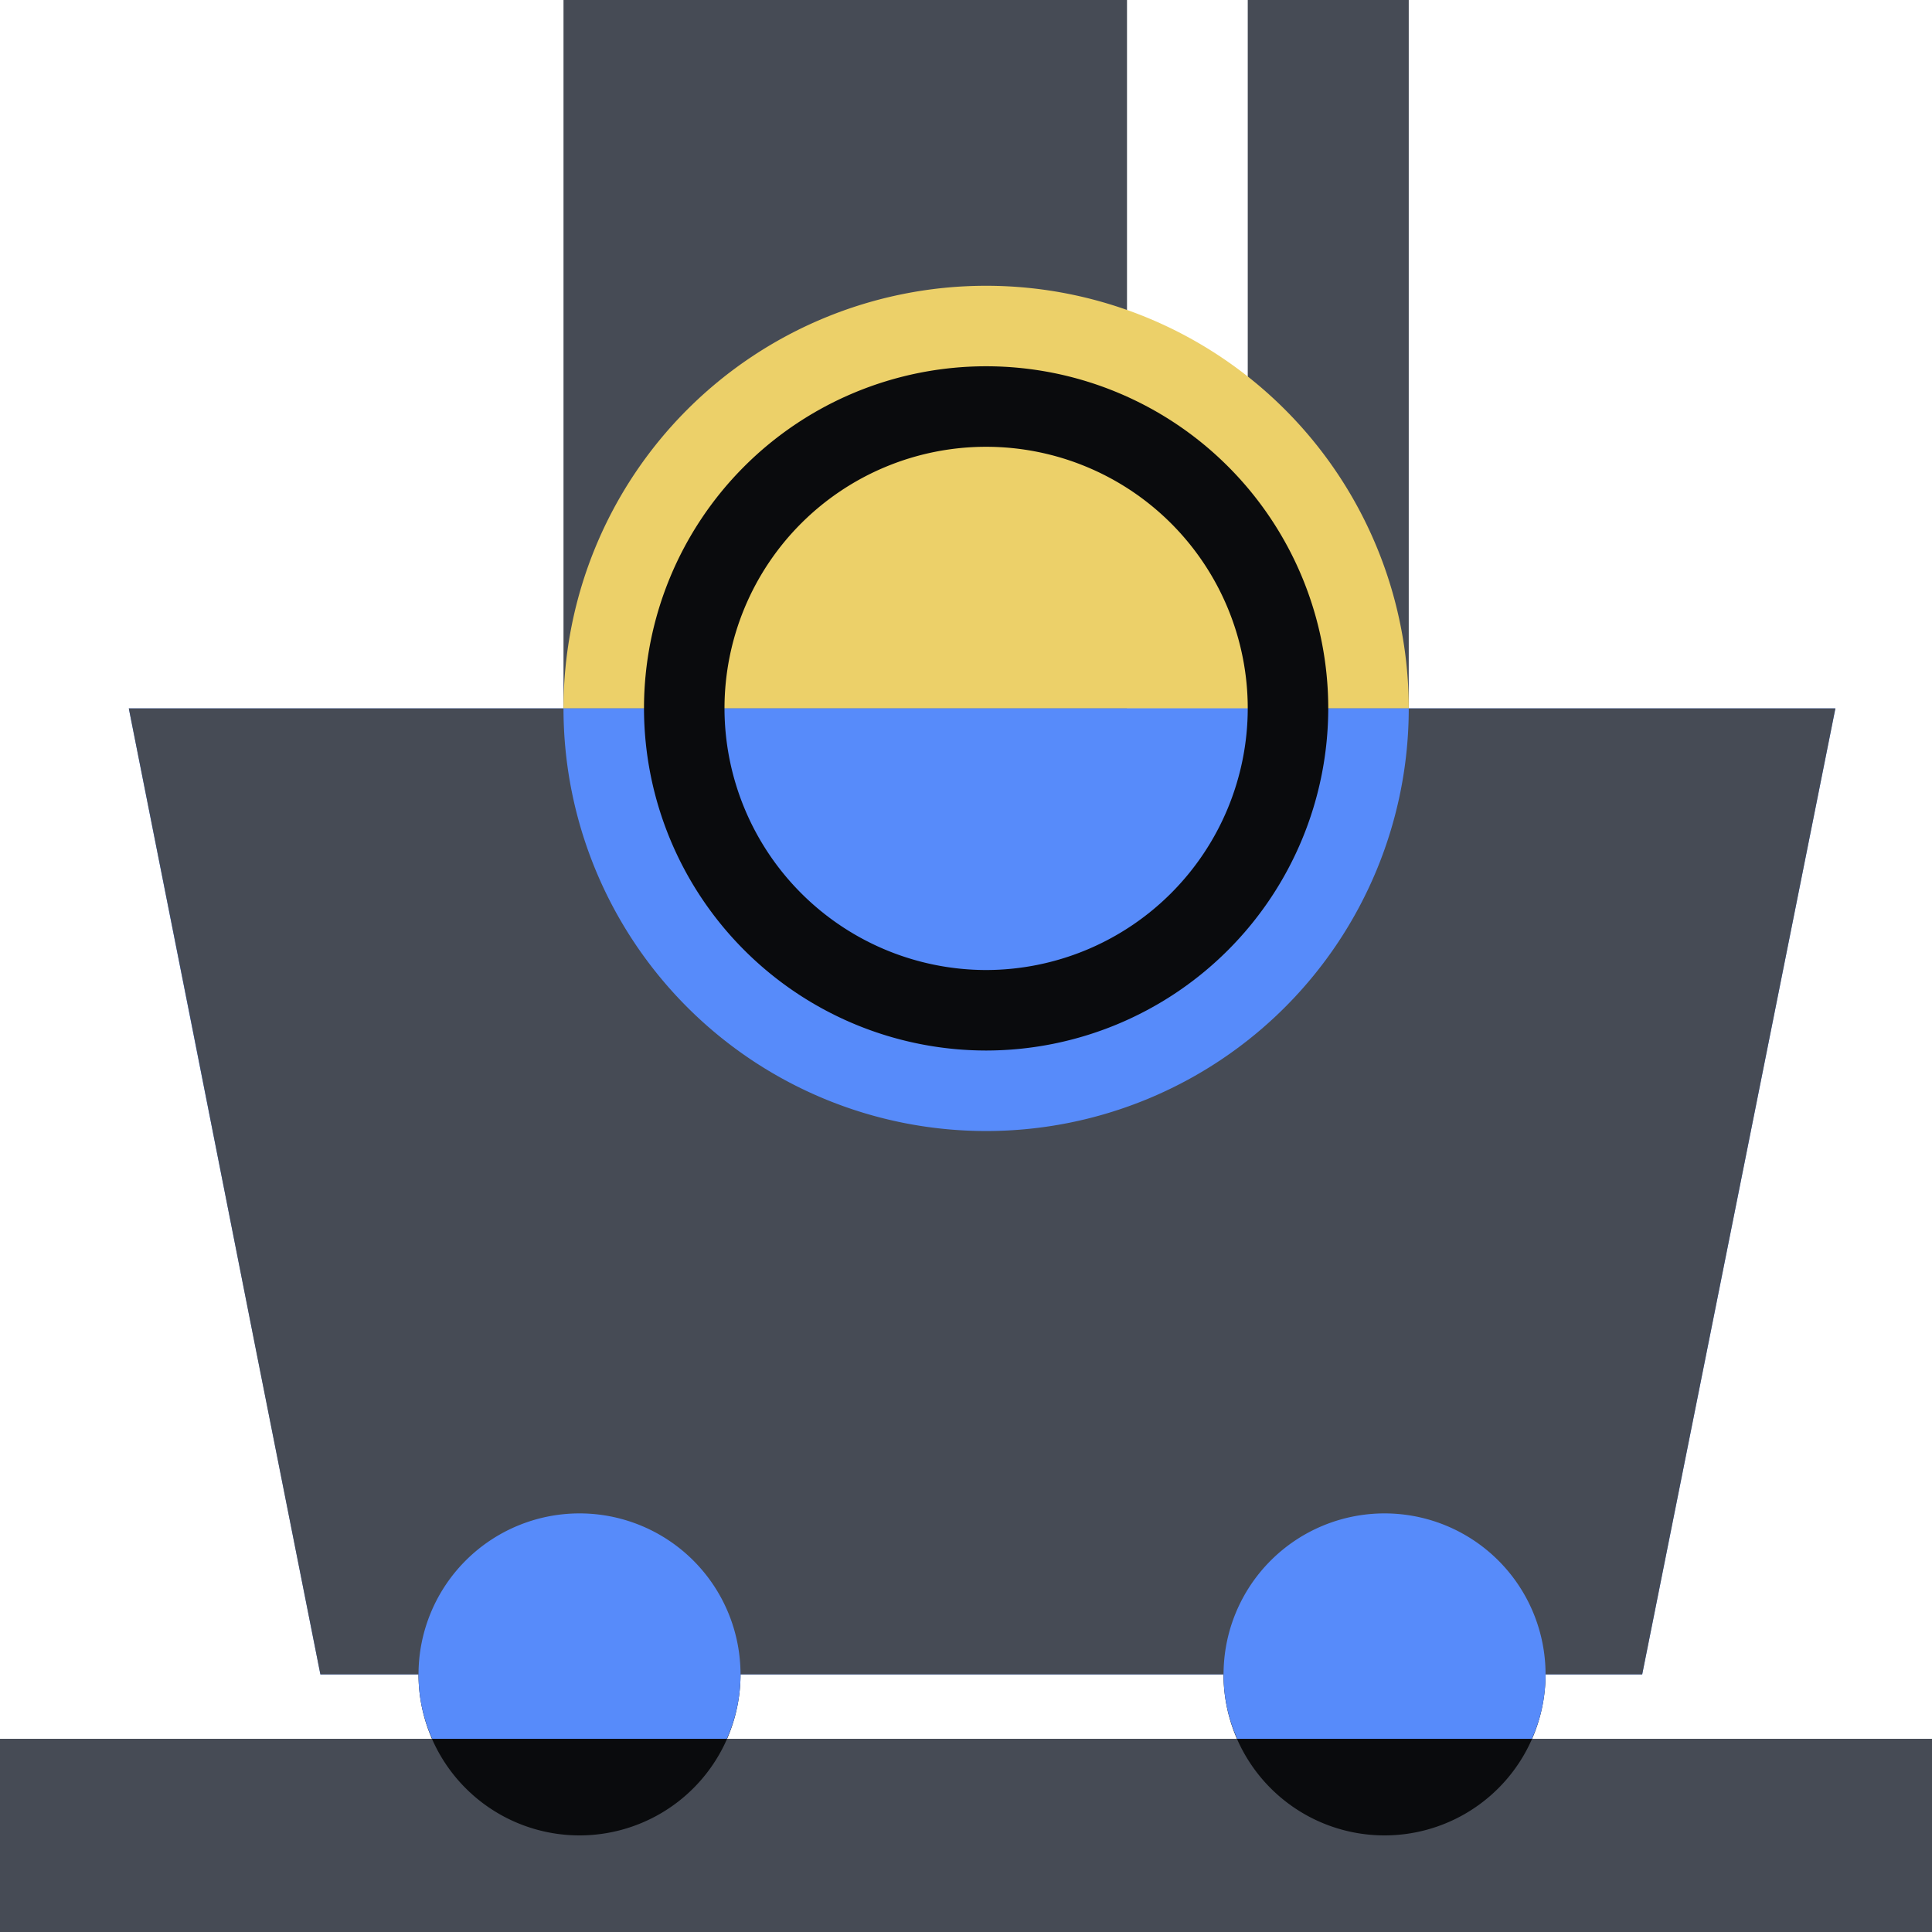
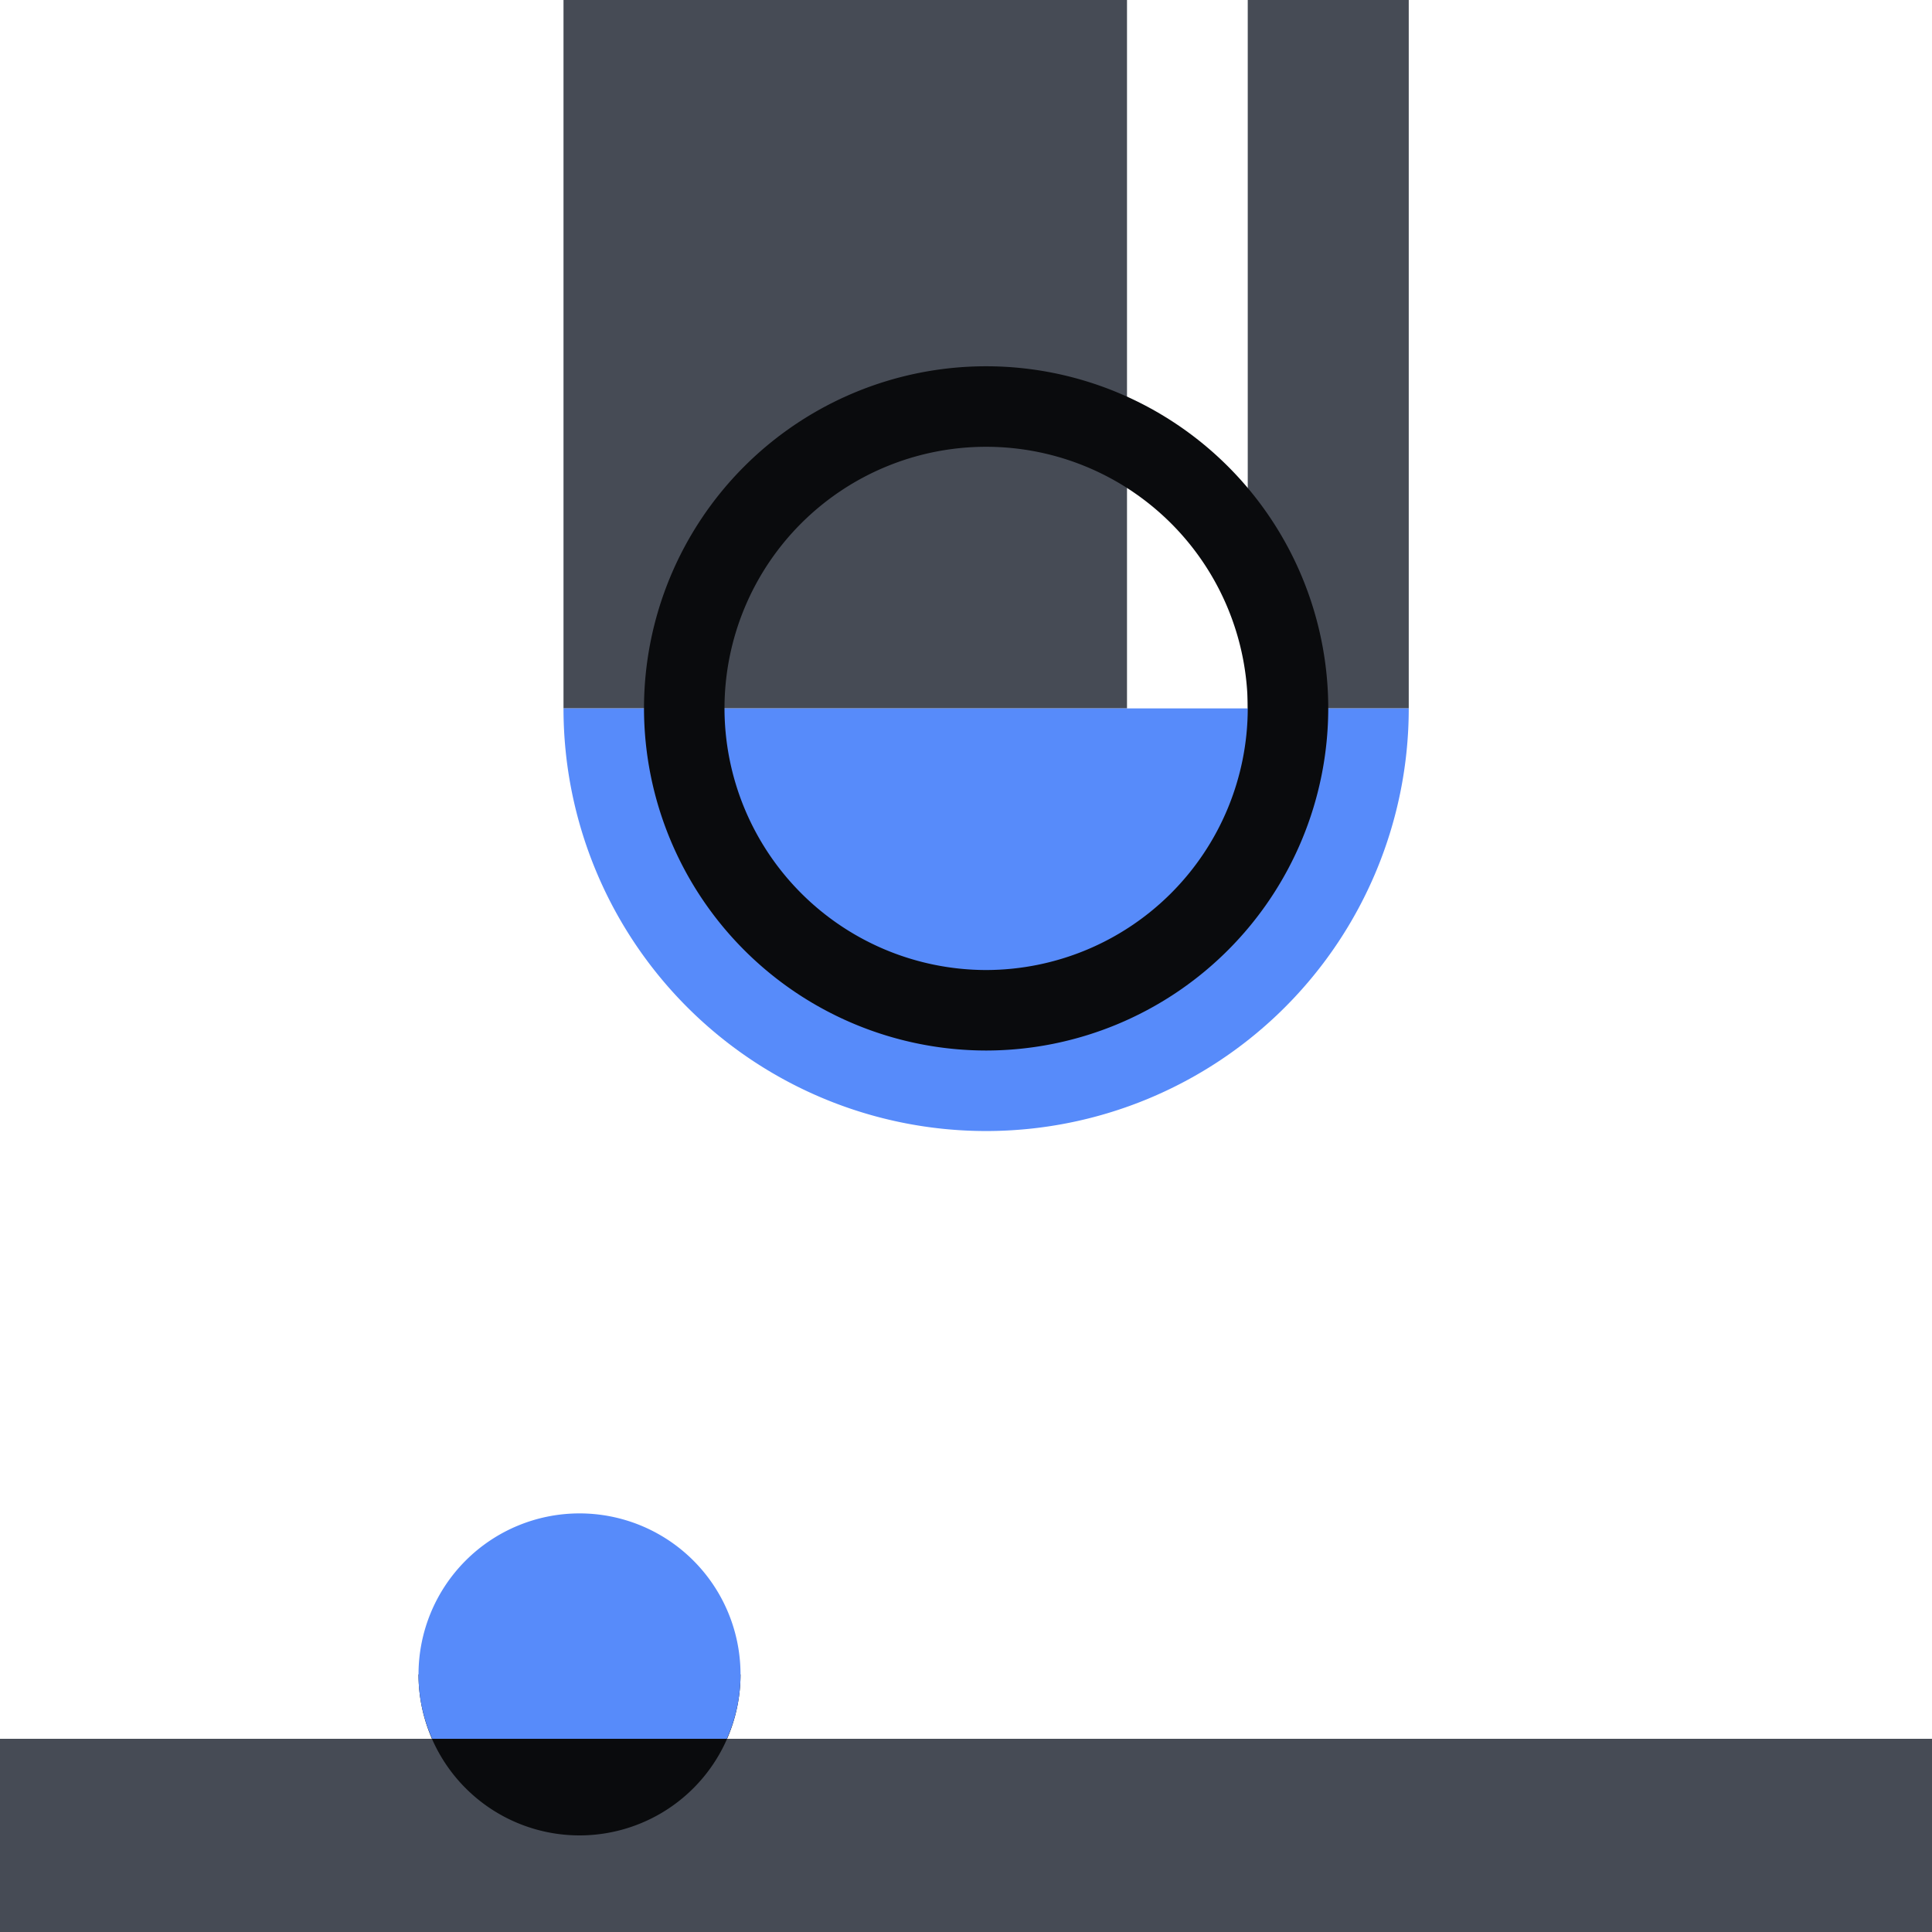
<svg xmlns="http://www.w3.org/2000/svg" fill="none" viewBox="0 0 48 48">
  <path fill="#464B55" d="M48 43.2H0V48h48zM28 0H14v17.6h14zm7 0h-4v17.6h4z" />
-   <path fill="#578BFA" d="m40.8 41.6 4.8-24H3.2l4.76 24z" />
-   <path fill="#464B55" d="m3.2 17.6 1.59 8 1.58 8 1.59 8H40.8l1.6-8 1.6-8 1.6-8z" />
-   <path fill="#ECD069" d="M24.5 17.6H35a10.5 10.5 0 1 0-21 0z" />
  <path fill="#578BFA" d="M24.5 28.1A10.5 10.5 0 0 0 35 17.6H14a10.5 10.5 0 0 0 10.5 10.5" />
  <path fill="#0A0B0D" fill-rule="evenodd" d="M29.096 13.004A6.5 6.5 0 0 1 31 17.6a6.51 6.51 0 0 1-6.5 6.5 6.51 6.51 0 0 1-6.5-6.5 6.5 6.5 0 0 1 11.096-4.596M16 17.6a8.5 8.5 0 1 1 17 0 8.51 8.51 0 0 1-8.5 8.5 8.51 8.51 0 0 1-8.5-8.5" clip-rule="evenodd" />
  <path fill="#0A0B0D" d="M14.398 45.6a4 4 0 0 0 4-4h-8a4 4 0 0 0 4 4" />
  <path fill="#578BFA" d="M14.398 37.6a4 4 0 0 0-4 4 3.9 3.9 0 0 0 .34 1.6h7.32a3.9 3.9 0 0 0 .34-1.6 4 4 0 0 0-4-4" />
-   <path fill="#0A0B0D" d="M34.398 45.6a4 4 0 0 0 4-4h-8a4 4 0 0 0 4 4" />
-   <path fill="#578BFA" d="M34.399 37.6a4 4 0 0 0-4 4 3.9 3.9 0 0 0 .34 1.6h7.32a3.9 3.9 0 0 0 .34-1.6 4 4 0 0 0-4-4" />
</svg>